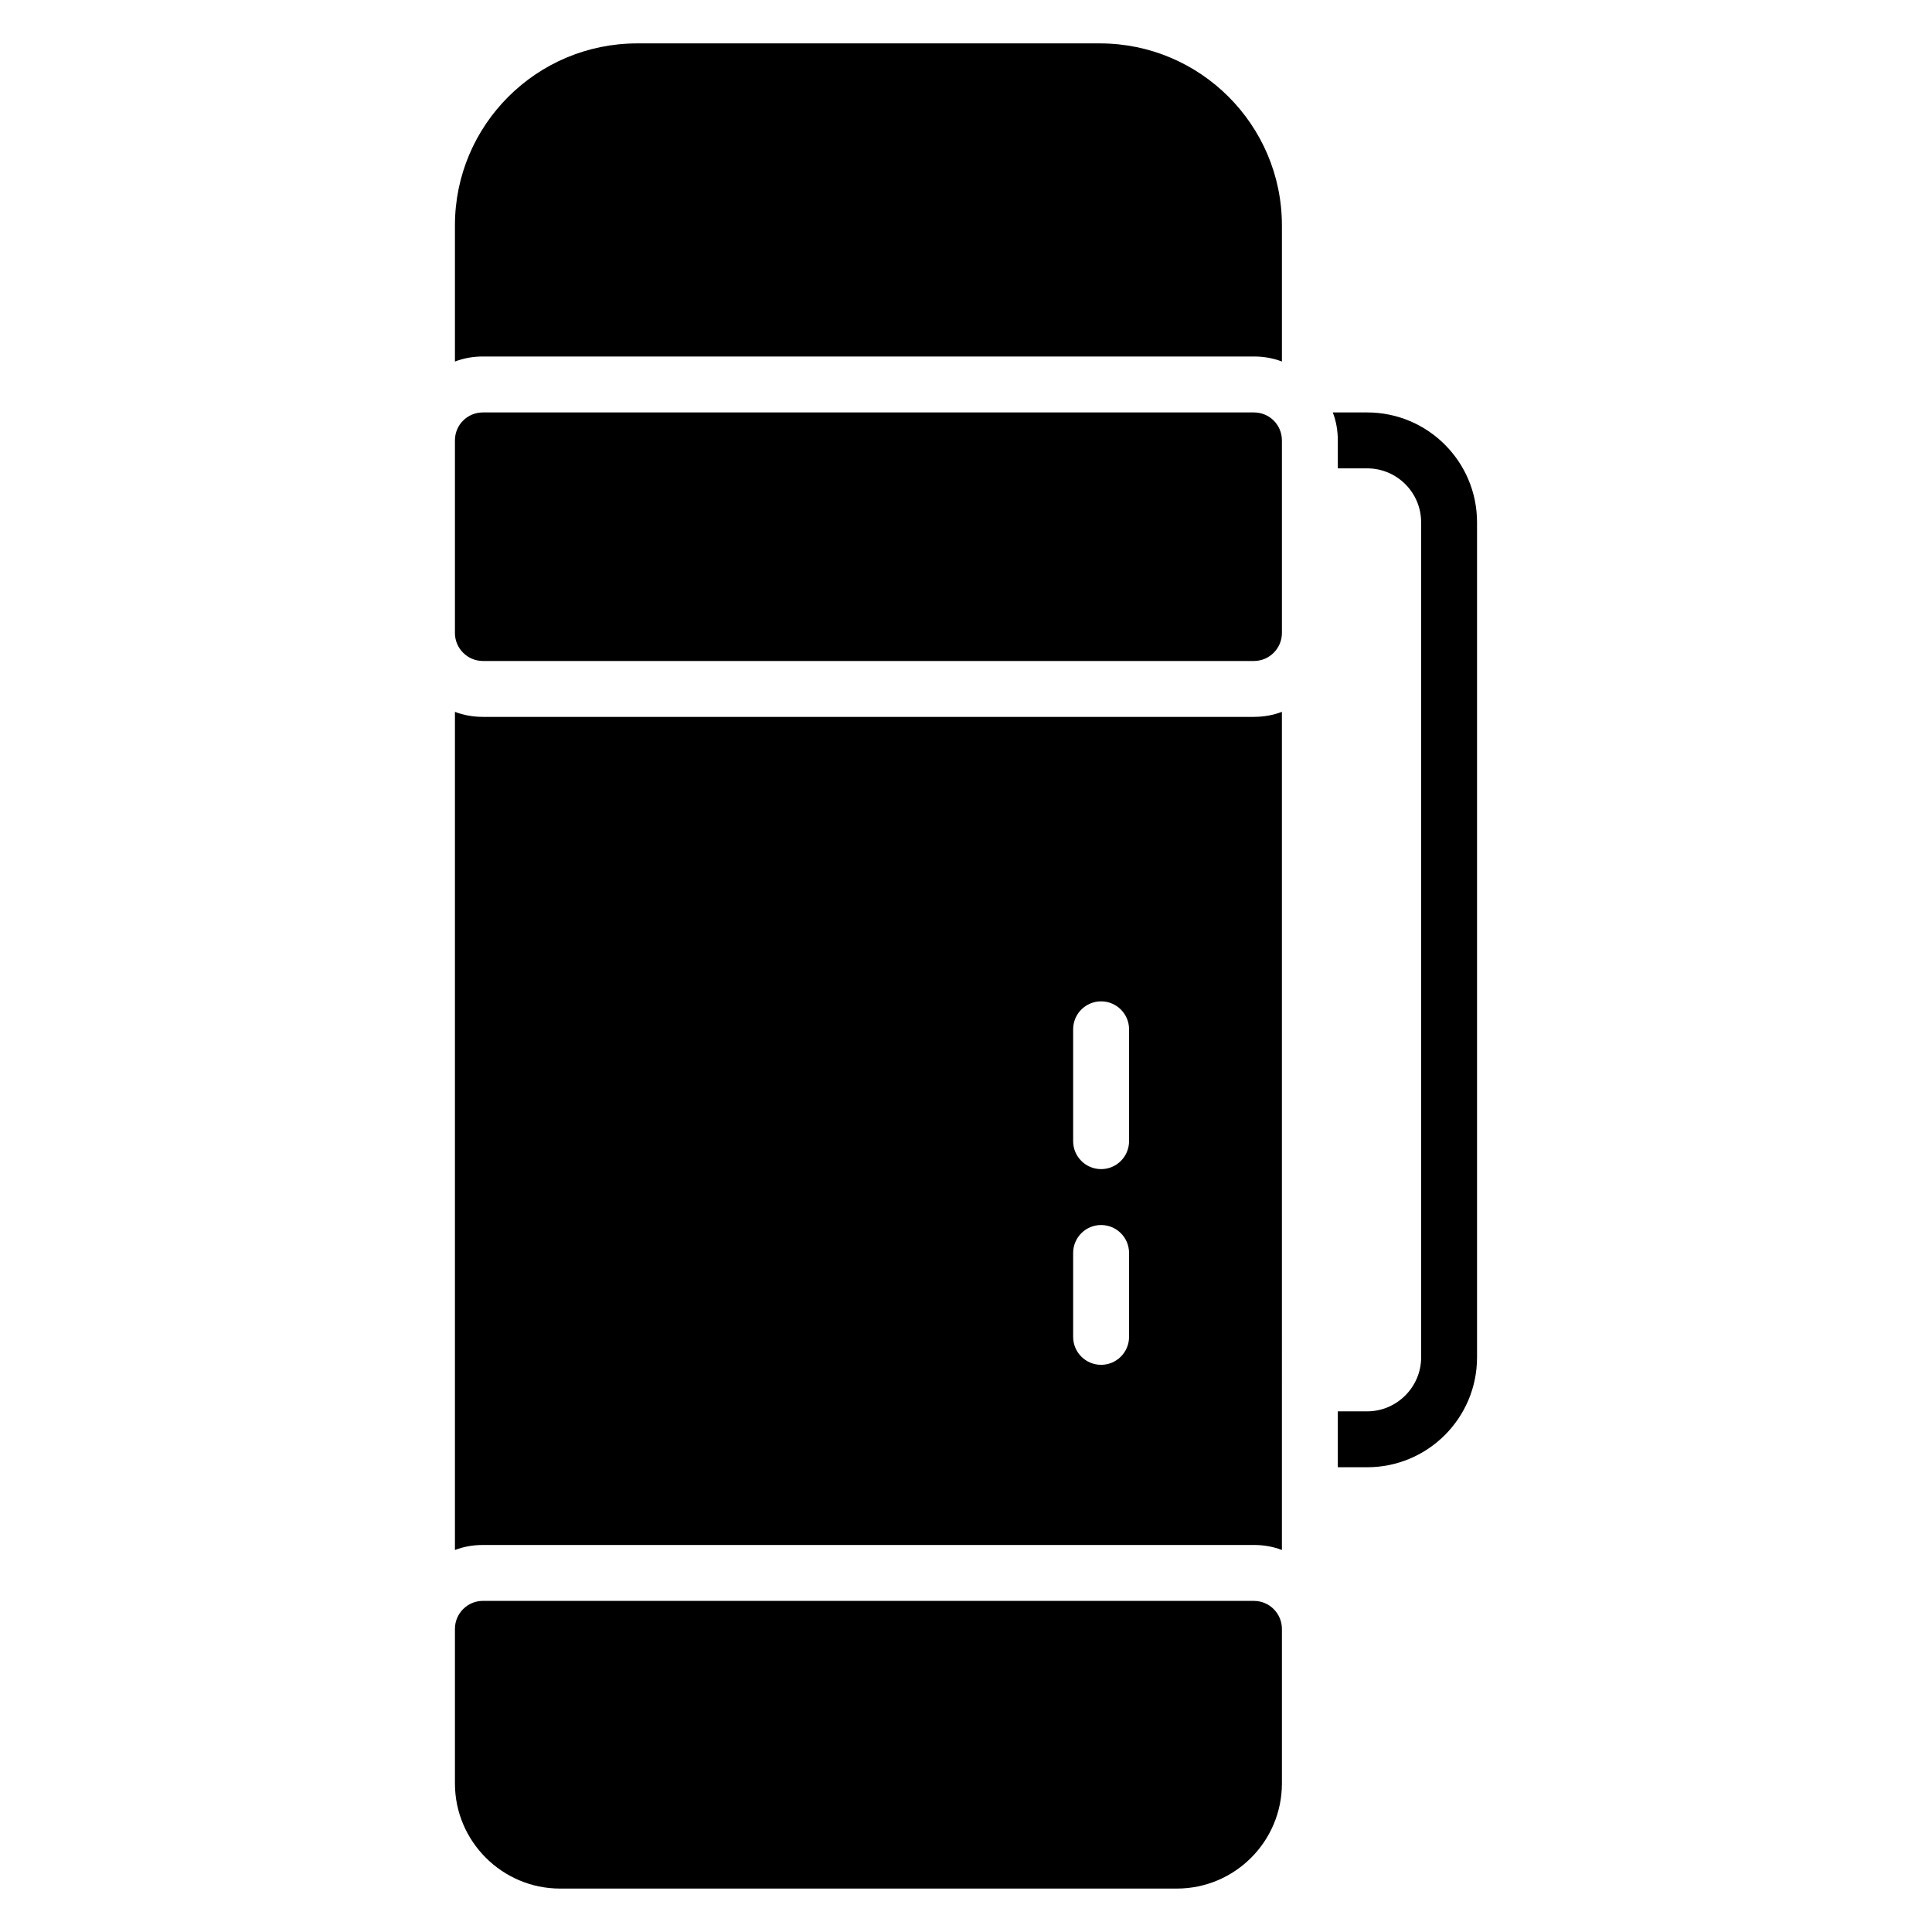
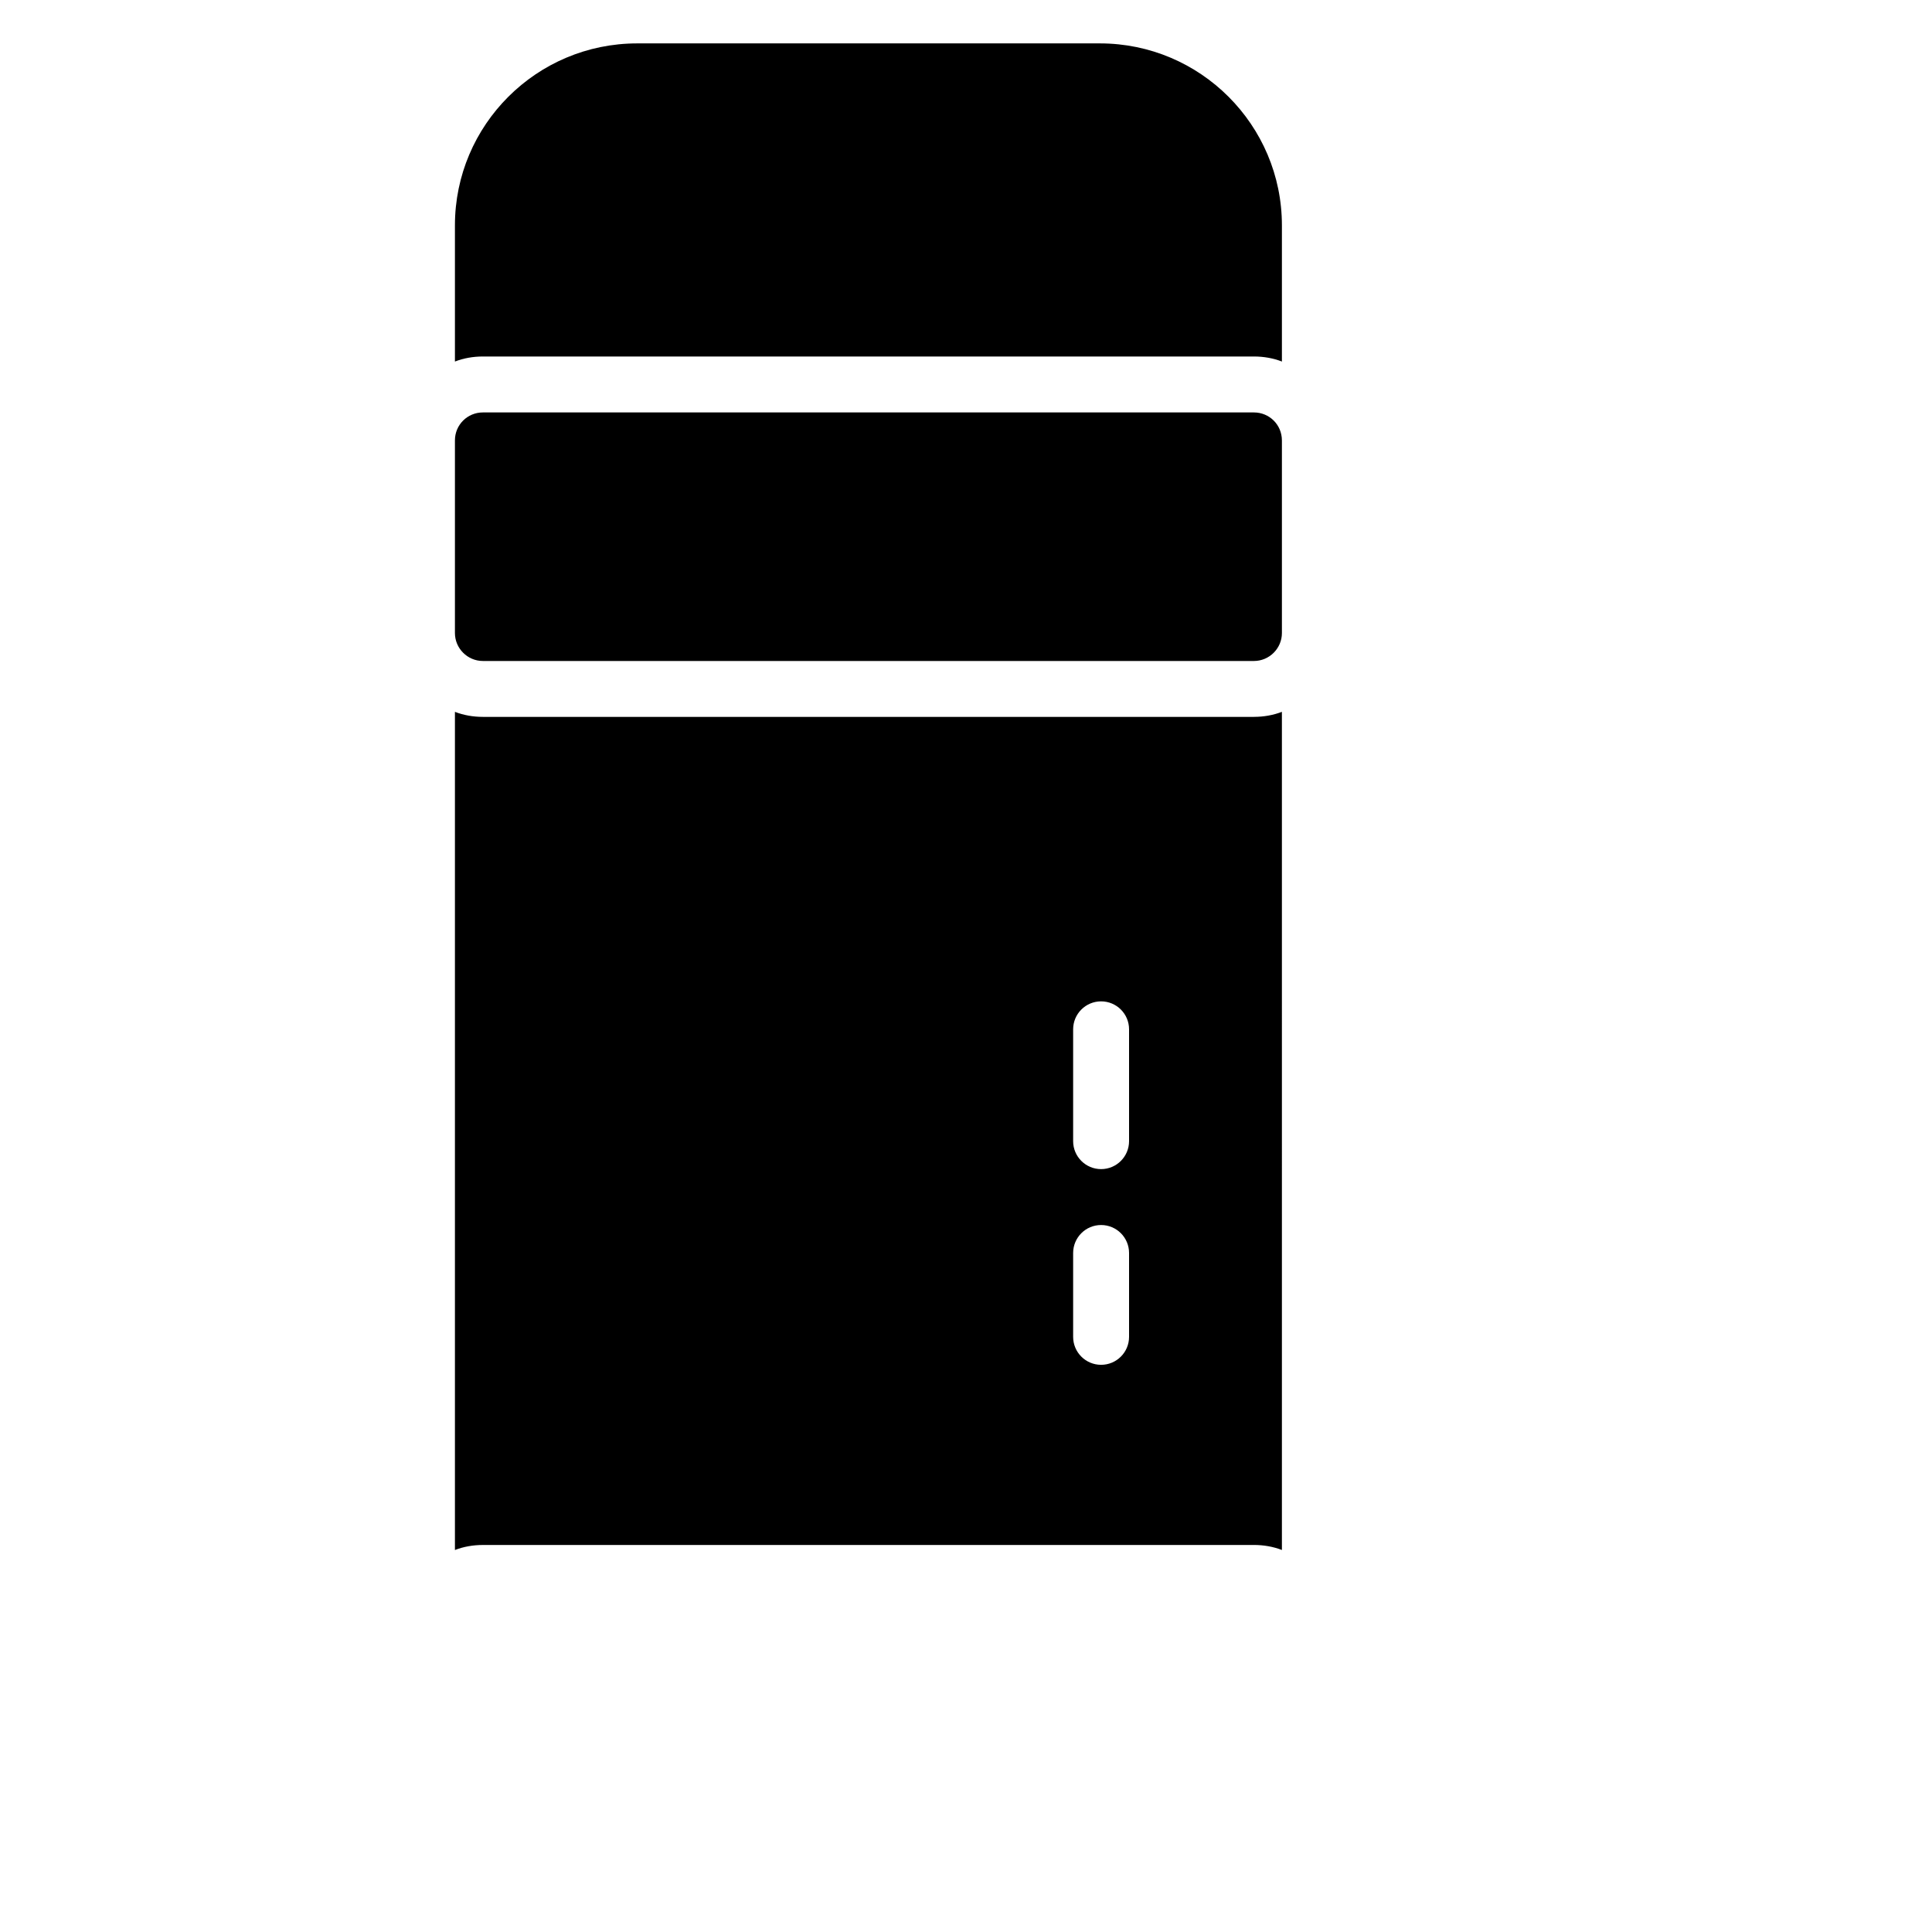
<svg xmlns="http://www.w3.org/2000/svg" fill="#000000" width="800px" height="800px" version="1.1" viewBox="144 144 512 512">
  <g>
-     <path d="m535.43 282.42v221.3c0 16.078-13.039 29.117-29.117 29.117h-7.777v-14.816h7.781c7.852 0 14.301-6.445 14.301-14.301l-0.004-221.3c0-7.926-6.445-14.301-14.301-14.301h-7.777v-7.41c0-2.594-0.445-5.113-1.332-7.41h9.113c16.074 0.004 29.113 13.043 29.113 29.121z" />
    <path d="m483.72 203.73v36.082c-2.297-0.891-4.816-1.336-7.41-1.336h-204.34c-2.594 0-5.113 0.445-7.41 1.336v-36.082c0-26.598 21.633-48.23 48.305-48.23h122.62c26.602 0 48.234 21.633 48.234 48.23z" />
-     <path d="m483.72 575.66v40.973c0 15.336-12.445 27.859-27.859 27.859h-163.44c-15.336 0-27.859-12.52-27.859-27.859v-40.973c0-4.074 3.336-7.41 7.41-7.41l204.34 0.004c4.074 0 7.406 3.332 7.406 7.406z" />
    <path d="m483.72 260.71v51.047c0 4.074-3.336 7.41-7.41 7.41h-204.34c-4.074 0-7.41-3.336-7.41-7.41v-51.047c0-4.148 3.336-7.41 7.41-7.41h204.34c4.074 0 7.406 3.262 7.406 7.41z" />
    <path d="m476.31 333.98h-204.34c-2.594 0-5.113-0.445-7.41-1.332v222.12c2.297-0.891 4.816-1.332 7.41-1.332l204.34-0.004c2.594 0 5.113 0.445 7.41 1.332l-0.004-222.12c-2.297 0.887-4.816 1.332-7.406 1.332zm-33.098 164.3c0 4.09-3.316 7.41-7.41 7.41-4.09 0-7.41-3.316-7.41-7.41v-22.227c0-4.09 3.316-7.41 7.41-7.41 4.09 0 7.41 3.316 7.41 7.41zm0-51.863c0 4.09-3.316 7.41-7.41 7.41-4.09 0-7.41-3.316-7.41-7.41v-29.637c0-4.09 3.316-7.41 7.41-7.41 4.09 0 7.41 3.316 7.41 7.41z" />
  </g>
</svg>